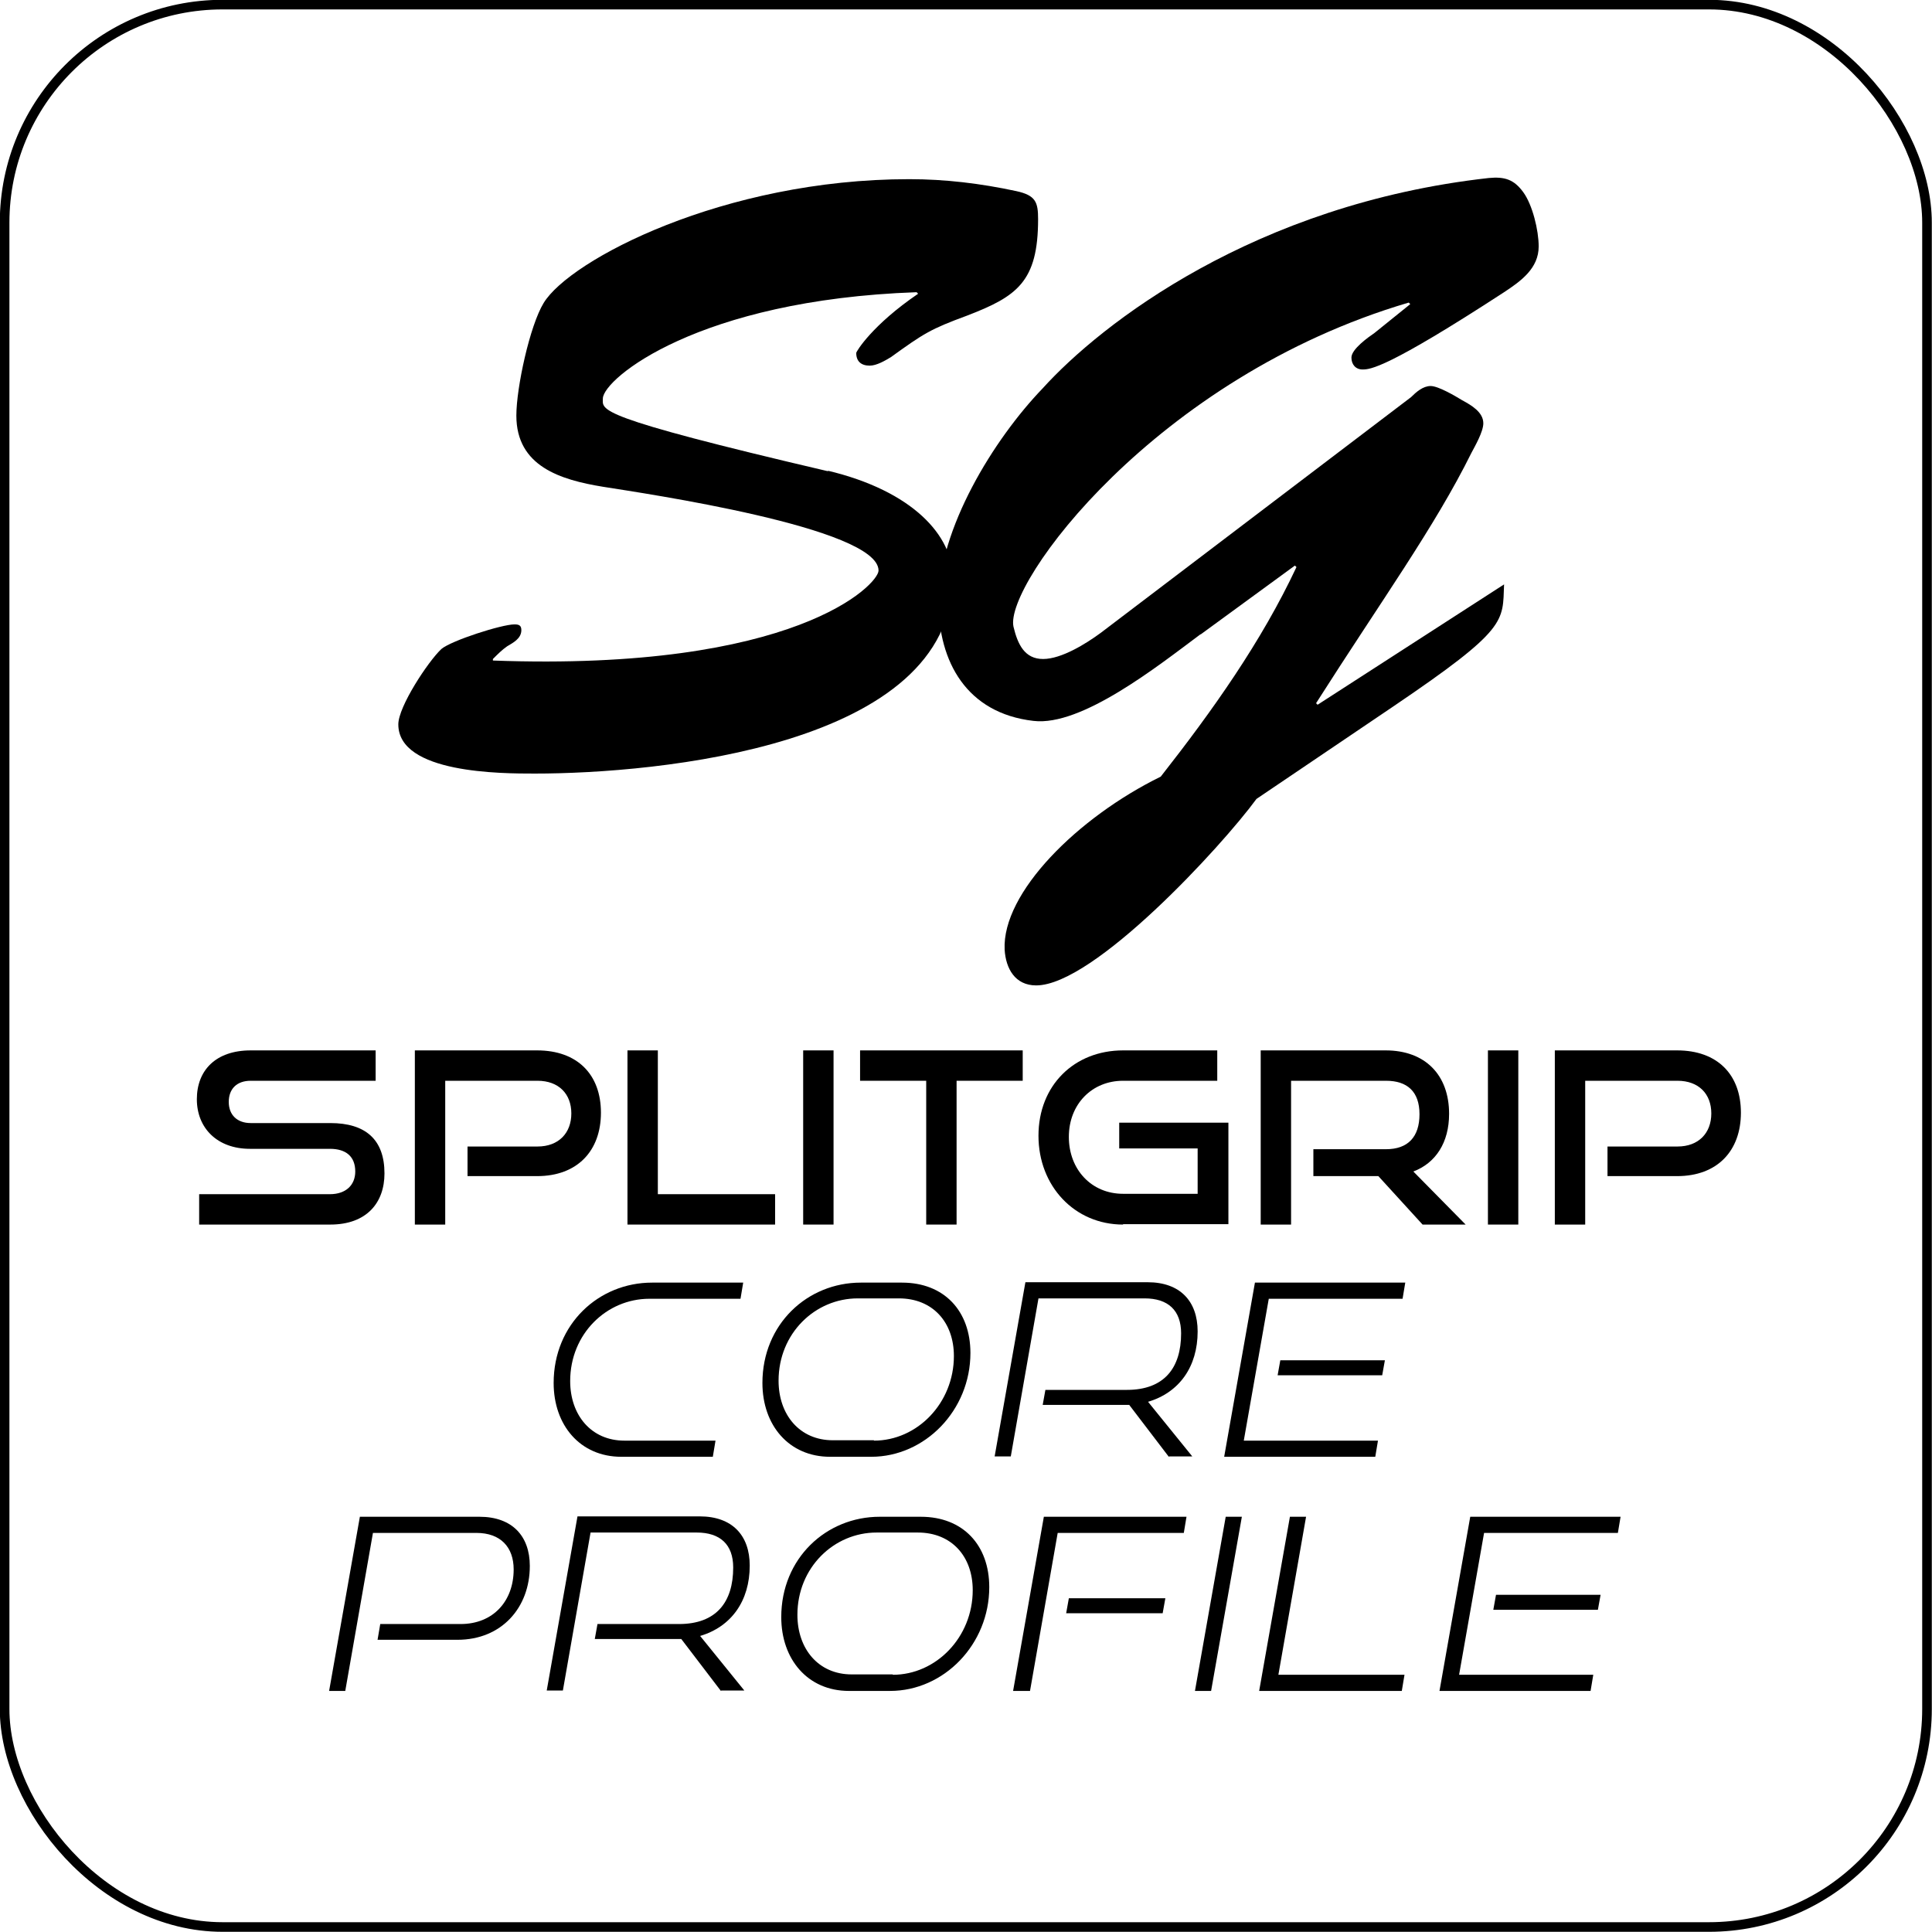
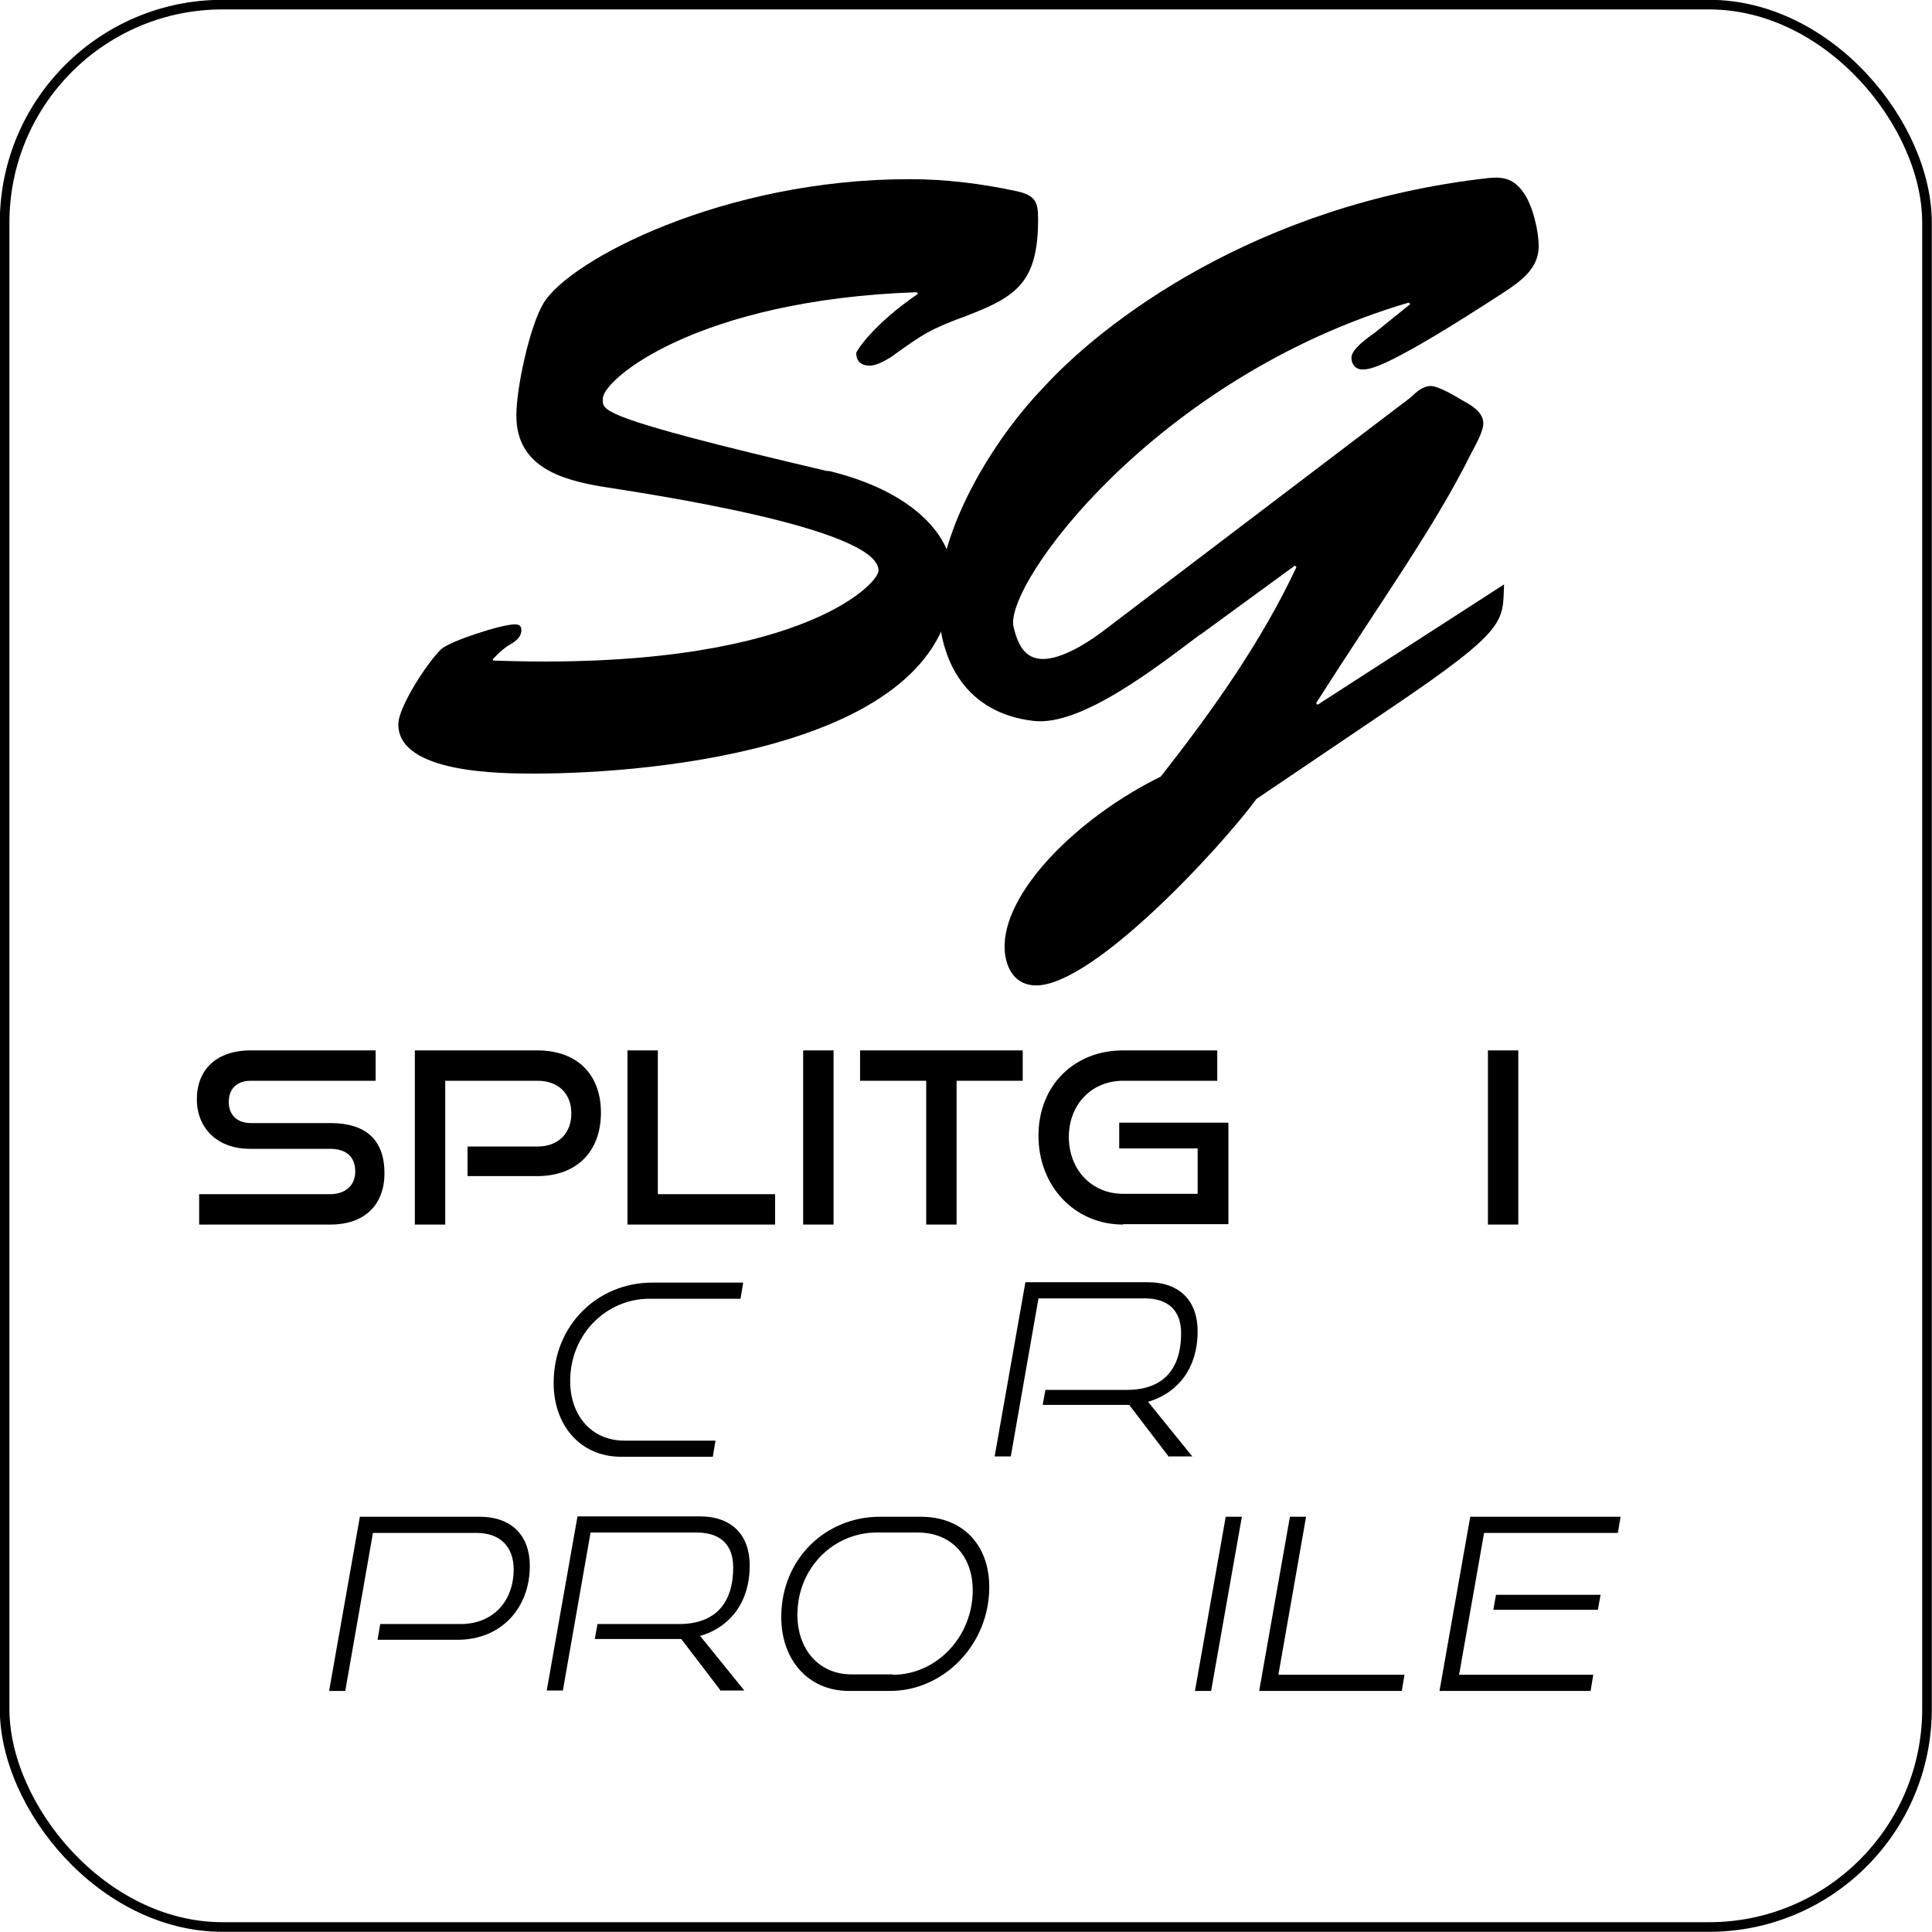
<svg xmlns="http://www.w3.org/2000/svg" viewBox="0 0 50.25 50.25" height="50.25" width="50.25" data-name="Layer 2" id="Layer_2">
  <defs>
    <style>
      .cls-1 {
        fill: none;
        stroke: #000;
        stroke-miterlimit: 10;
        stroke-width: .25px;
      }
    </style>
  </defs>
  <g>
    <rect ry="5.67" rx="5.67" height="50" width="50" y=".12" x=".12" class="cls-1" />
    <g>
      <g>
        <path d="M5.18,31.85v-.79h3.4c.42,0,.66-.24.66-.59,0-.39-.24-.59-.66-.59h-2.08c-.85,0-1.38-.54-1.38-1.29s.49-1.27,1.4-1.27h3.25v.79h-3.25c-.36,0-.57.21-.57.55s.22.55.57.55h2.07c.92,0,1.41.43,1.41,1.31,0,.76-.46,1.33-1.41,1.33h-3.4Z" />
        <path d="M12.16,30.59v-.77h1.82c.55,0,.88-.35.88-.86s-.33-.85-.88-.85h-2.4v3.74h-.79v-4.53h3.18c1.05,0,1.66.63,1.66,1.62s-.61,1.65-1.66,1.65h-1.82Z" />
        <path d="M16.32,31.85v-4.53h.79v3.74h3.05v.79h-3.84Z" />
        <path d="M20.89,31.85v-4.53h.79v4.53h-.79Z" />
        <path d="M24.09,31.85v-3.74h-1.72v-.79h4.23v.79h-1.72v3.74h-.79Z" />
        <path d="M29.21,31.85c-1.26,0-2.2-1-2.2-2.31s.93-2.22,2.2-2.22h2.45v.79h-2.45c-.81,0-1.41.61-1.41,1.46s.59,1.48,1.41,1.48h1.94v-1.18h-2.04v-.67h2.84v2.64h-2.74Z" />
-         <path d="M37,31.85l-1.15-1.26h-1.69v-.7h1.89c.57,0,.87-.32.87-.91s-.32-.87-.87-.87h-2.47v3.74h-.79v-4.53h3.25c1.03,0,1.65.64,1.65,1.65,0,.75-.35,1.28-.93,1.5l1.36,1.38h-1.12Z" />
        <path d="M38.7,31.85v-4.53h.79v4.53h-.79Z" />
-         <path d="M41.81,30.59v-.77h1.82c.55,0,.88-.35.88-.86s-.33-.85-.88-.85h-2.4v3.74h-.79v-4.53h3.18c1.05,0,1.66.63,1.66,1.62s-.61,1.65-1.66,1.65h-1.82Z" />
      </g>
      <g>
        <path d="M16.16,37.89c-1.07,0-1.76-.82-1.76-1.92,0-1.53,1.17-2.61,2.56-2.61h2.37l-.07.42h-2.37c-1.11,0-2.06.91-2.06,2.14,0,.89.55,1.55,1.41,1.55h2.37l-.07.42h-2.37Z" />
-         <path d="M21.59,37.89c-1.07,0-1.76-.82-1.76-1.92,0-1.53,1.17-2.61,2.56-2.61h1.07c1.1,0,1.78.74,1.78,1.83,0,1.49-1.18,2.7-2.58,2.7h-1.07ZM22.73,37.47c1.13,0,2.08-.98,2.08-2.2,0-.88-.55-1.5-1.43-1.5h-1.07c-1.11,0-2.06.91-2.06,2.14,0,.89.55,1.55,1.41,1.55h1.07Z" />
        <path d="M30.4,37.89l-1.03-1.35c-.06,0-.1,0-.13,0h-2.12l.07-.39h2.12c.97,0,1.41-.57,1.41-1.47,0-.6-.34-.91-.95-.91h-2.76l-.72,4.11h-.42l.8-4.53h3.18c.84,0,1.3.49,1.3,1.28,0,.92-.48,1.59-1.29,1.83l1.15,1.42h-.6Z" />
-         <path d="M31.84,37.89l.8-4.53h3.91l-.07.42h-3.48l-.65,3.69h3.49l-.07.42h-3.91ZM33.23,35.77l.07-.39h2.72l-.07.39h-2.72Z" />
        <path d="M9.82,42.65l.07-.41h2.09c.85,0,1.38-.6,1.38-1.42,0-.58-.34-.95-.97-.95h-2.69l-.72,4.11h-.42l.8-4.53h3.11c.85,0,1.31.5,1.31,1.28,0,1.09-.74,1.92-1.88,1.92h-2.09Z" />
        <path d="M18.75,43.98l-1.03-1.35c-.06,0-.1,0-.13,0h-2.12l.07-.39h2.12c.97,0,1.41-.57,1.41-1.47,0-.6-.34-.91-.95-.91h-2.76l-.72,4.11h-.42l.8-4.53h3.18c.84,0,1.3.49,1.3,1.28,0,.92-.48,1.59-1.29,1.83l1.15,1.42h-.6Z" />
        <path d="M22.08,43.98c-1.07,0-1.76-.82-1.76-1.92,0-1.53,1.17-2.61,2.56-2.61h1.07c1.1,0,1.78.74,1.78,1.83,0,1.49-1.18,2.7-2.58,2.7h-1.07ZM23.22,43.56c1.13,0,2.08-.98,2.08-2.2,0-.88-.55-1.5-1.43-1.5h-1.07c-1.11,0-2.06.91-2.06,2.14,0,.89.55,1.55,1.41,1.55h1.07Z" />
-         <path d="M26.35,43.98l.8-4.53h3.71l-.07.42h-3.28l-.72,4.11h-.42ZM27.73,41.96l.07-.39h2.51l-.07.39h-2.51Z" />
        <path d="M31.08,43.98l.8-4.53h.42l-.8,4.53h-.42Z" />
        <path d="M32.75,43.98l.8-4.53h.42l-.72,4.11h3.28l-.07.42h-3.7Z" />
        <path d="M37.44,43.98l.8-4.53h3.91l-.07.42h-3.48l-.65,3.69h3.49l-.07.42h-3.91ZM38.84,41.87l.07-.39h2.72l-.07.39h-2.72Z" />
      </g>
    </g>
  </g>
  <g>
    <path d="M21.52,12.24c2.23.53,3.26,1.7,3.26,2.78,0,4.39-7.7,5.1-10.87,5.1-.86,0-3.55,0-3.55-1.28,0-.46.77-1.63,1.12-1.96.26-.22,1.57-.64,1.9-.64.11,0,.18.02.18.15,0,.22-.22.33-.37.42-.13.09-.24.2-.37.33v.04c7.87.29,10.03-1.98,10.03-2.34,0-1.12-6.11-2.01-7.17-2.18-1.1-.18-2.25-.53-2.25-1.85,0-.73.35-2.34.71-2.93.68-1.12,4.68-3.22,9.51-3.22.93,0,1.85.11,2.78.31.51.11.57.29.57.73,0,1.63-.55,2.01-1.85,2.51-.95.35-1.12.46-1.98,1.08-.15.09-.37.22-.55.22-.22,0-.35-.11-.35-.33,0-.04.42-.73,1.61-1.54l-.04-.04c-5.69.2-8.14,2.25-8.16,2.76,0,.31-.29.46,5.87,1.9Z" />
    <path d="M31.22,16.5c-1.1.82-3.09,2.4-4.34,2.25-1.74-.2-2.47-1.54-2.47-3.09,0-1.9,1.43-4.23,2.71-5.56,1.52-1.68,5.51-4.79,11.6-5.47.42-.04.66.04.9.37.24.33.4.99.4,1.41,0,.57-.46.9-.9,1.19-3.04,1.98-3.48,2.01-3.68,2.01-.18,0-.29-.13-.29-.31,0-.22.44-.53.6-.64l.93-.75-.04-.04c-6.59,1.94-10.52,7.32-10.28,8.43.11.46.29.84.77.84s1.12-.4,1.5-.68l8.07-6.13c.13-.13.31-.29.51-.29s.64.26.82.37c.24.13.55.31.55.6,0,.22-.22.6-.31.77-.95,1.92-2.34,3.84-4.04,6.51l.04.04,4.85-3.13c-.04.97.11,1.15-2.89,3.18l-3.55,2.4c-.9,1.23-4.23,4.85-5.73,4.85-.55,0-.79-.44-.82-.93-.07-1.48,1.9-3.44,4.06-4.5,1.35-1.72,2.62-3.51,3.53-5.45l-.04-.04-2.45,1.79Z" />
  </g>
</svg>